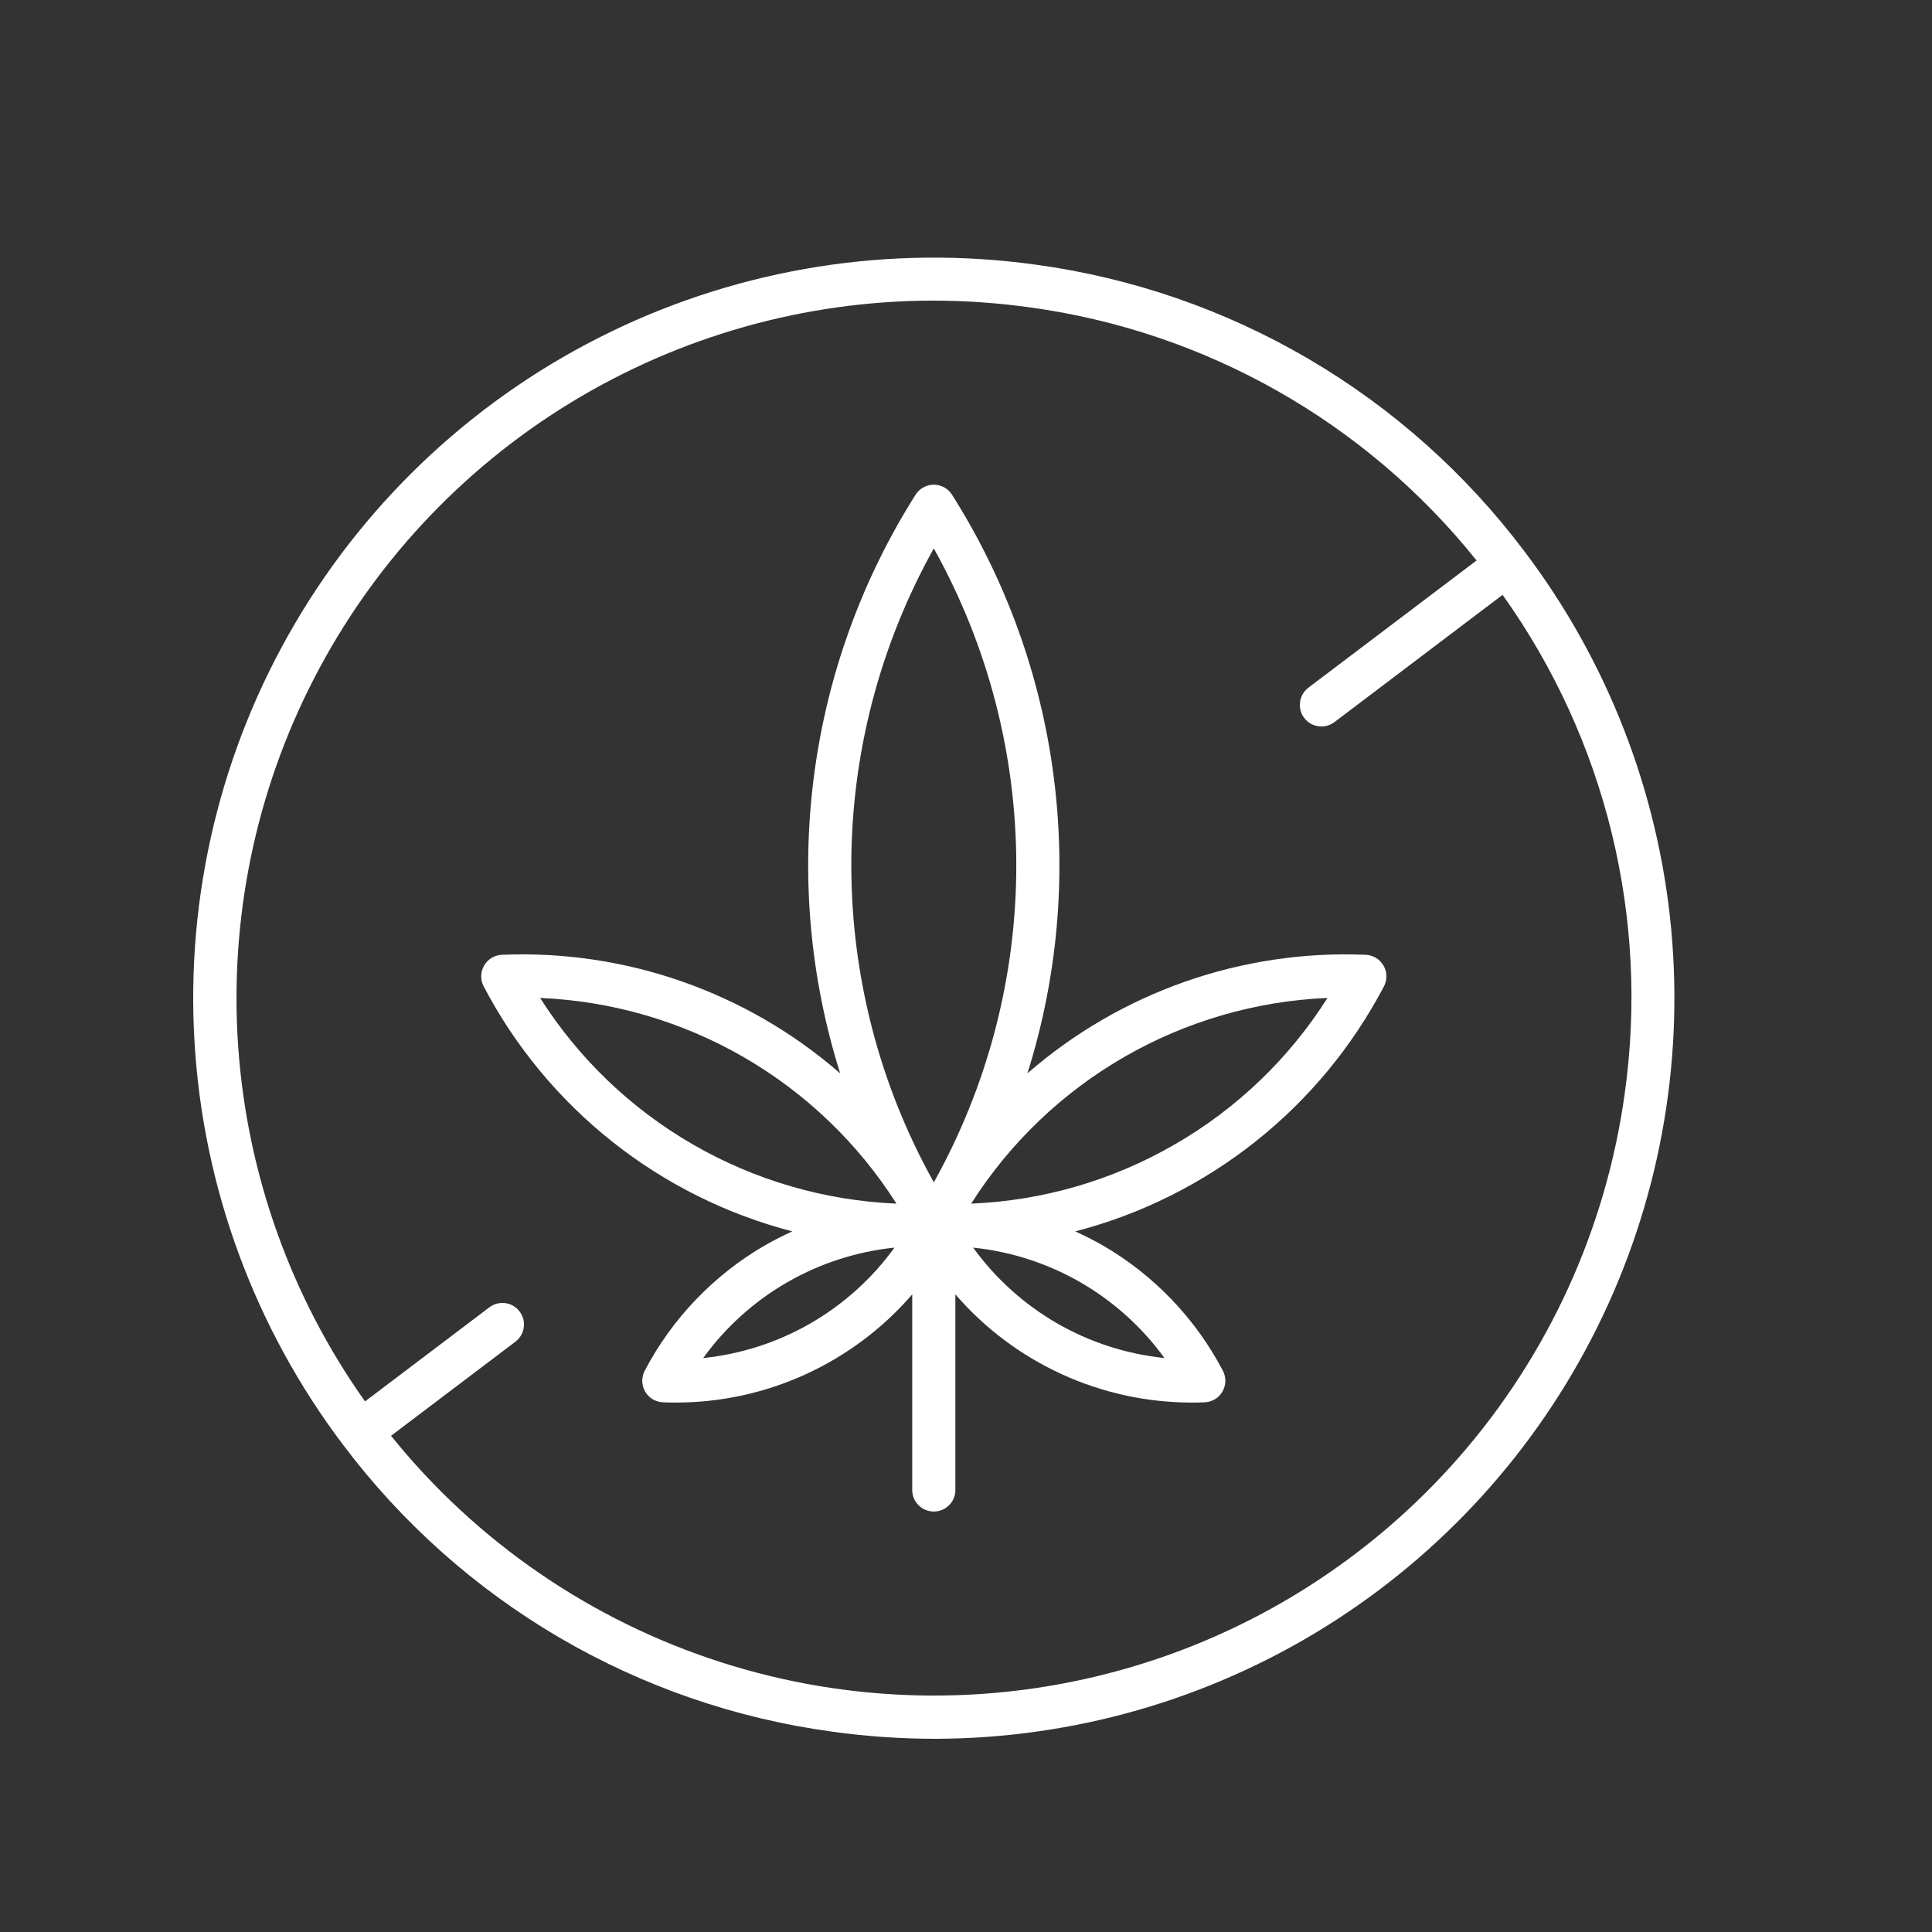
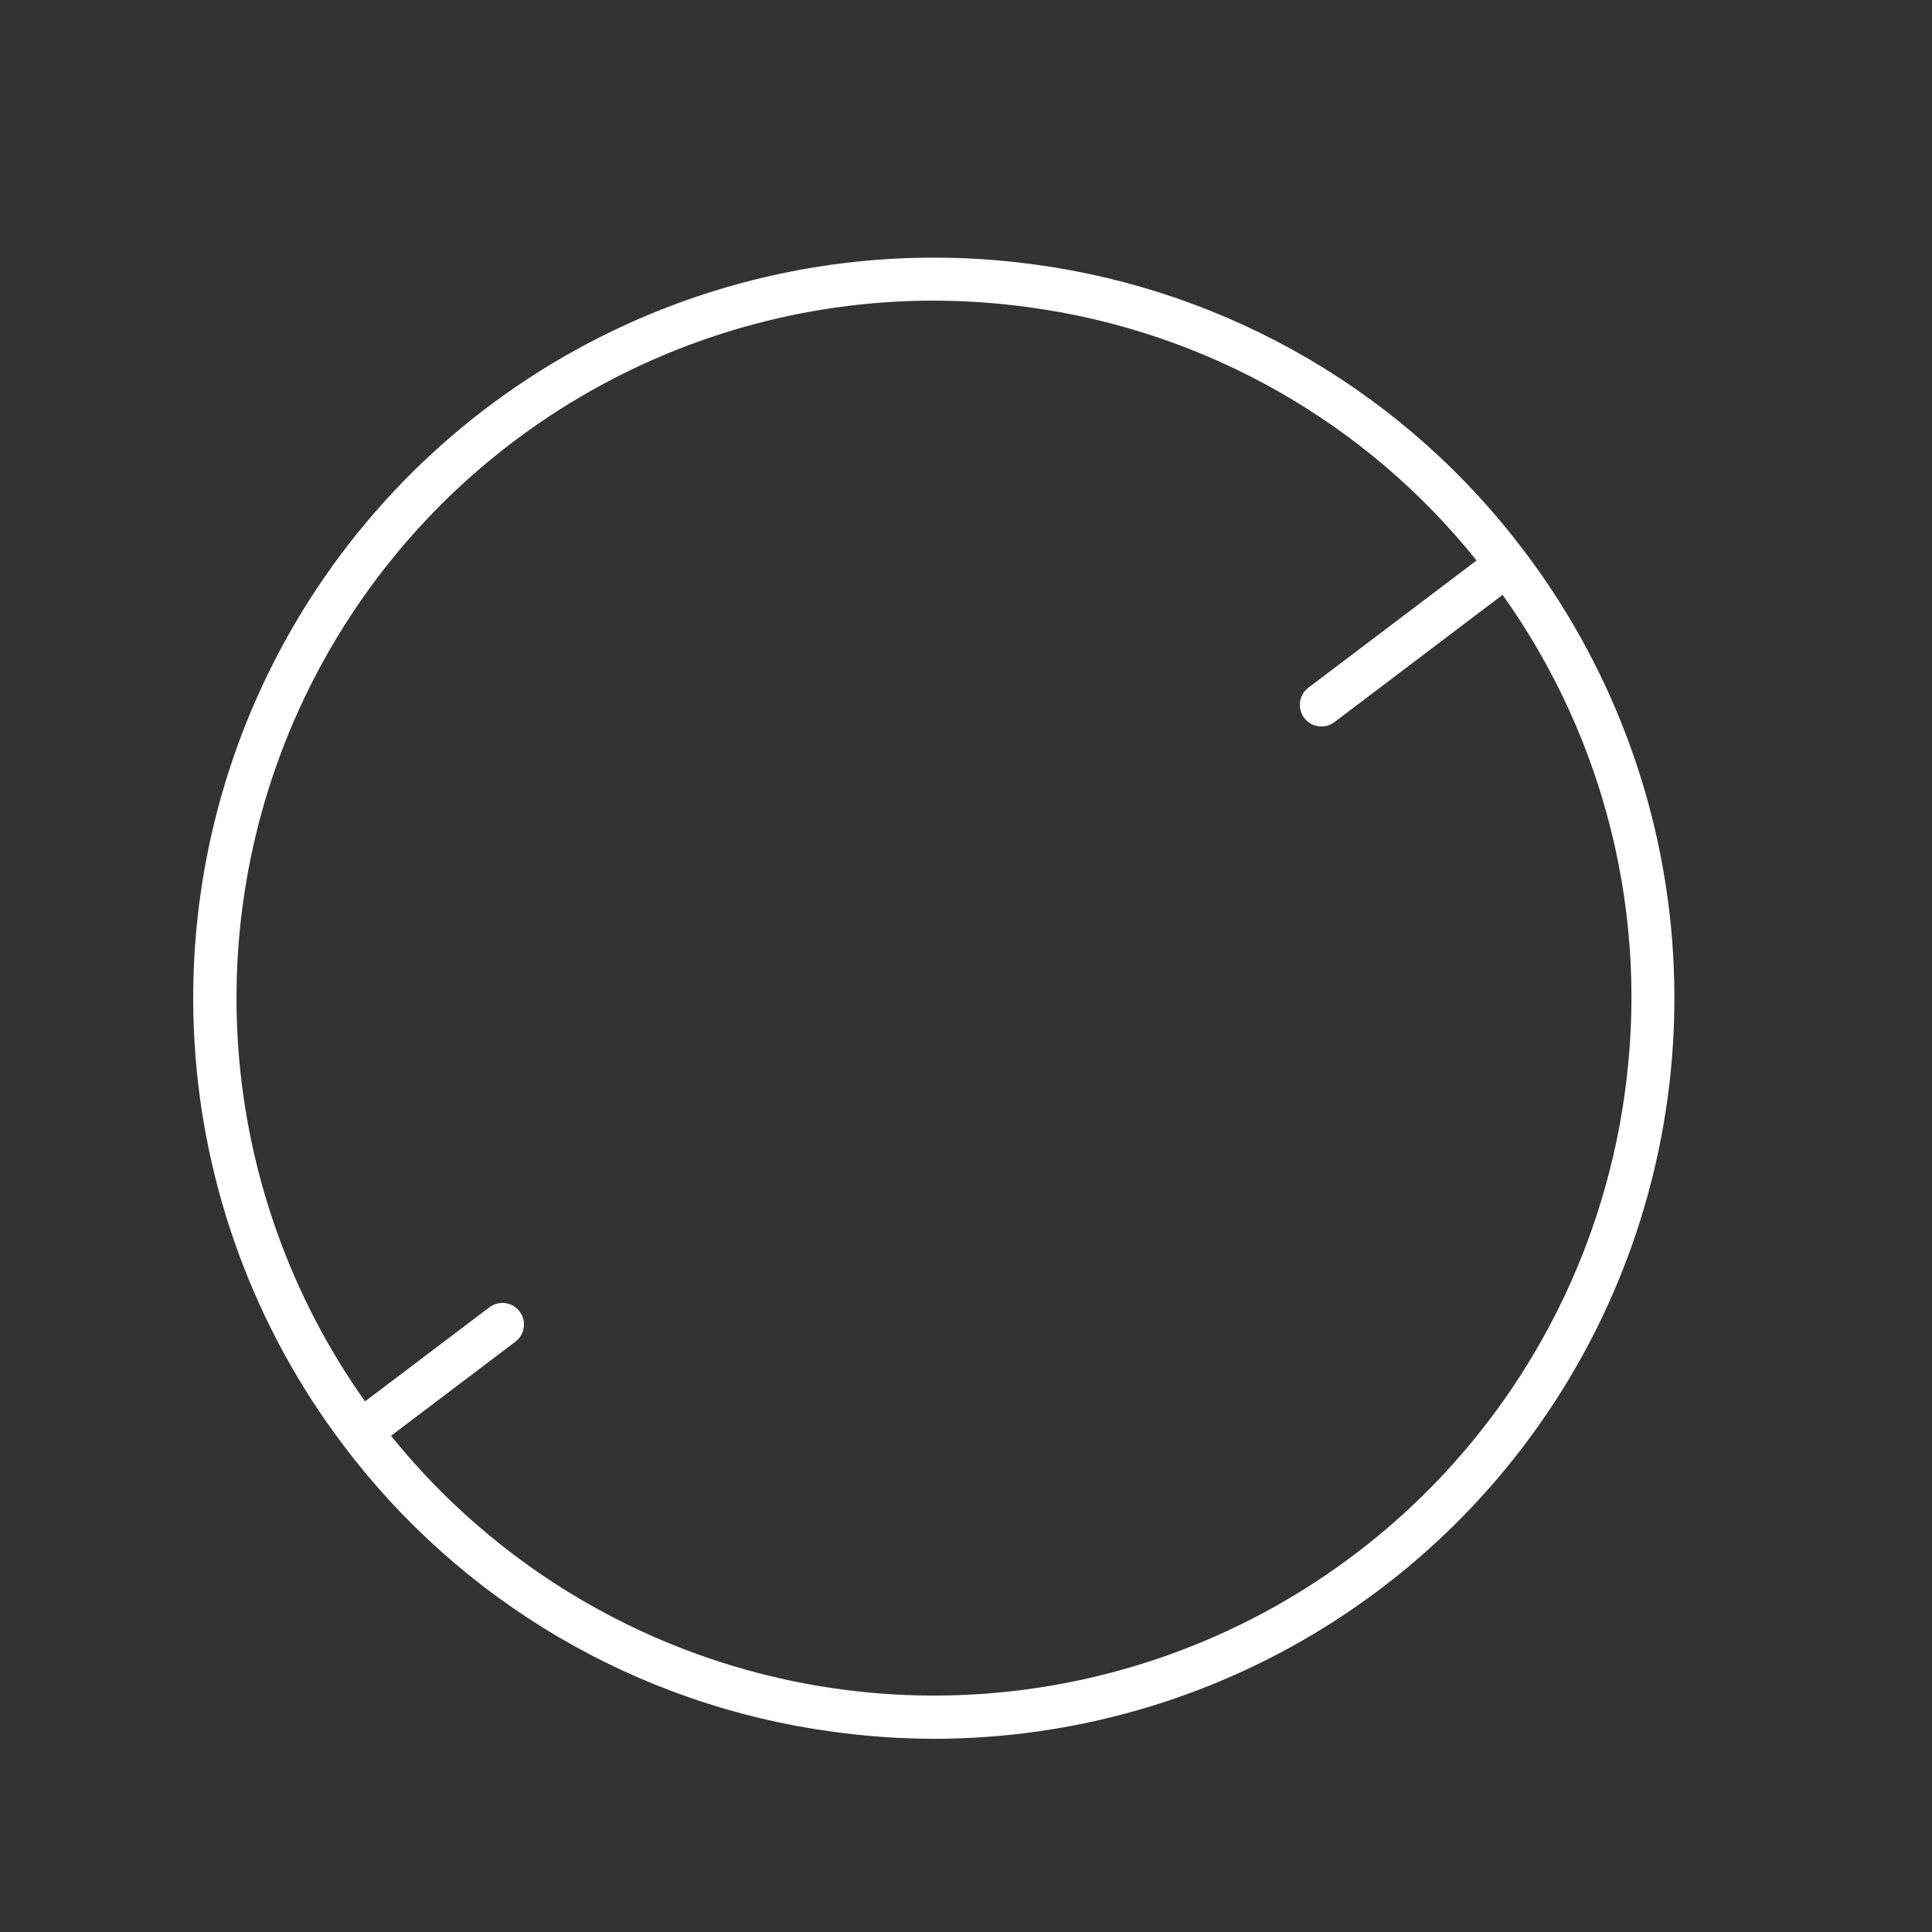
<svg xmlns="http://www.w3.org/2000/svg" width="30" height="30" viewBox="0 0 30 30" fill="none">
  <rect x="0" y="0" width="30" height="30" fill="#333333" stroke="none" />
-   <path d="M21.207 14.826C19.285 14.745 17.405 15.404 15.954 16.667C16.424 15.174 16.563 13.597 16.36 12.045C16.158 10.493 15.62 9.004 14.783 7.682C14.753 7.634 14.711 7.595 14.662 7.568C14.612 7.541 14.556 7.526 14.5 7.526C14.444 7.526 14.388 7.541 14.338 7.568C14.289 7.595 14.247 7.634 14.217 7.682C13.38 9.004 12.842 10.493 12.64 12.045C12.437 13.597 12.576 15.174 13.046 16.667C11.595 15.404 9.715 14.745 7.793 14.826C7.737 14.829 7.682 14.845 7.633 14.874C7.585 14.904 7.545 14.945 7.517 14.994C7.489 15.043 7.473 15.098 7.472 15.154C7.471 15.211 7.484 15.267 7.51 15.316C8 16.25 8.679 17.07 9.505 17.726C10.33 18.381 11.283 18.856 12.303 19.121C12.162 19.186 12.022 19.255 11.886 19.333C11.089 19.793 10.438 20.47 10.011 21.285C9.985 21.335 9.972 21.391 9.973 21.447C9.974 21.504 9.99 21.559 10.018 21.608C10.046 21.657 10.086 21.698 10.134 21.727C10.183 21.756 10.238 21.773 10.294 21.775C10.361 21.778 10.427 21.779 10.493 21.779C11.19 21.779 11.879 21.629 12.512 21.339C13.146 21.049 13.71 20.626 14.165 20.099V23.137C14.165 23.225 14.2 23.311 14.263 23.373C14.326 23.436 14.411 23.471 14.5 23.471C14.589 23.471 14.674 23.436 14.737 23.373C14.8 23.311 14.835 23.225 14.835 23.137V20.099C15.29 20.626 15.854 21.049 16.488 21.339C17.122 21.629 17.81 21.779 18.507 21.779C18.573 21.779 18.64 21.778 18.706 21.775C18.762 21.773 18.817 21.756 18.866 21.727C18.914 21.698 18.954 21.657 18.982 21.608C19.011 21.559 19.026 21.504 19.027 21.447C19.028 21.391 19.015 21.335 18.989 21.285C18.562 20.47 17.912 19.793 17.114 19.333C16.978 19.255 16.838 19.186 16.696 19.121C17.716 18.857 18.67 18.381 19.495 17.726C20.321 17.071 21 16.25 21.49 15.316C21.516 15.267 21.529 15.211 21.528 15.154C21.527 15.098 21.512 15.043 21.483 14.994C21.455 14.945 21.415 14.904 21.367 14.874C21.318 14.845 21.264 14.829 21.207 14.826ZM14.5 8.516C15.339 10.019 15.78 11.711 15.781 13.433C15.782 15.154 15.342 16.847 14.505 18.351L14.5 18.358L14.496 18.351C13.658 16.847 13.219 15.154 13.219 13.433C13.22 11.711 13.661 10.019 14.5 8.516ZM8.387 15.496C9.497 15.543 10.579 15.857 11.542 16.412C12.505 16.967 13.319 17.746 13.916 18.684L13.919 18.69C12.808 18.643 11.724 18.328 10.761 17.772C9.797 17.216 8.983 16.435 8.387 15.496ZM12.587 20.548C12.075 20.843 11.507 21.027 10.919 21.088C11.265 20.609 11.709 20.209 12.221 19.913C12.733 19.618 13.301 19.434 13.889 19.373C13.543 19.852 13.099 20.252 12.587 20.548ZM18.081 21.087C17.493 21.027 16.925 20.843 16.413 20.548C15.901 20.252 15.458 19.852 15.111 19.373C15.699 19.434 16.267 19.618 16.779 19.913C17.291 20.209 17.735 20.609 18.081 21.087ZM18.239 17.772C17.276 18.329 16.192 18.644 15.081 18.69L15.084 18.684C15.681 17.746 16.495 16.967 17.458 16.412C18.421 15.857 19.503 15.543 20.613 15.496C20.018 16.436 19.203 17.217 18.239 17.772Z" fill="#fff" />
  <path d="M16.078 4.109C13.825 3.797 11.53 4.16 9.484 5.152C7.437 6.144 5.731 7.72 4.58 9.682C3.429 11.644 2.886 13.903 3.02 16.173C3.153 18.444 3.957 20.623 5.329 22.437C6.237 23.644 7.376 24.659 8.679 25.424C9.983 26.188 11.425 26.686 12.922 26.889C13.453 26.963 13.988 27 14.524 27C16.662 26.995 18.756 26.395 20.572 25.266C22.387 24.137 23.852 22.525 24.802 20.61C25.752 18.695 26.149 16.553 25.95 14.424C25.75 12.296 24.961 10.266 23.671 8.561C22.763 7.354 21.624 6.338 20.321 5.574C19.017 4.81 17.576 4.312 16.078 4.109ZM25.228 16.985C24.938 19.079 24.043 21.041 22.651 22.632C21.259 24.222 19.432 25.371 17.395 25.935C15.358 26.5 13.201 26.456 11.189 25.809C9.177 25.162 7.398 23.941 6.072 22.295L8.003 20.834C8.038 20.808 8.068 20.774 8.09 20.736C8.112 20.699 8.127 20.657 8.133 20.613C8.139 20.569 8.137 20.525 8.126 20.482C8.114 20.44 8.095 20.4 8.068 20.365C8.042 20.329 8.009 20.3 7.971 20.278C7.933 20.255 7.891 20.241 7.847 20.235C7.803 20.229 7.759 20.232 7.716 20.243C7.674 20.254 7.634 20.273 7.599 20.3L5.668 21.761C4.52 20.142 3.839 18.239 3.699 16.259C3.56 14.28 3.966 12.3 4.876 10.536C5.785 8.772 7.161 7.292 8.854 6.257C10.548 5.222 12.493 4.672 14.477 4.668C14.982 4.668 15.486 4.703 15.986 4.772C18.719 5.144 21.204 6.551 22.928 8.703L20.317 10.678C20.282 10.705 20.252 10.738 20.23 10.776C20.208 10.814 20.193 10.856 20.187 10.9C20.181 10.943 20.183 10.988 20.195 11.03C20.206 11.073 20.225 11.113 20.252 11.148C20.278 11.183 20.311 11.212 20.349 11.235C20.387 11.257 20.429 11.271 20.473 11.277C20.516 11.283 20.561 11.281 20.603 11.27C20.646 11.259 20.686 11.239 20.721 11.213L23.332 9.237C24.934 11.481 25.613 14.255 25.228 16.985Z" fill="#fff" />
</svg>